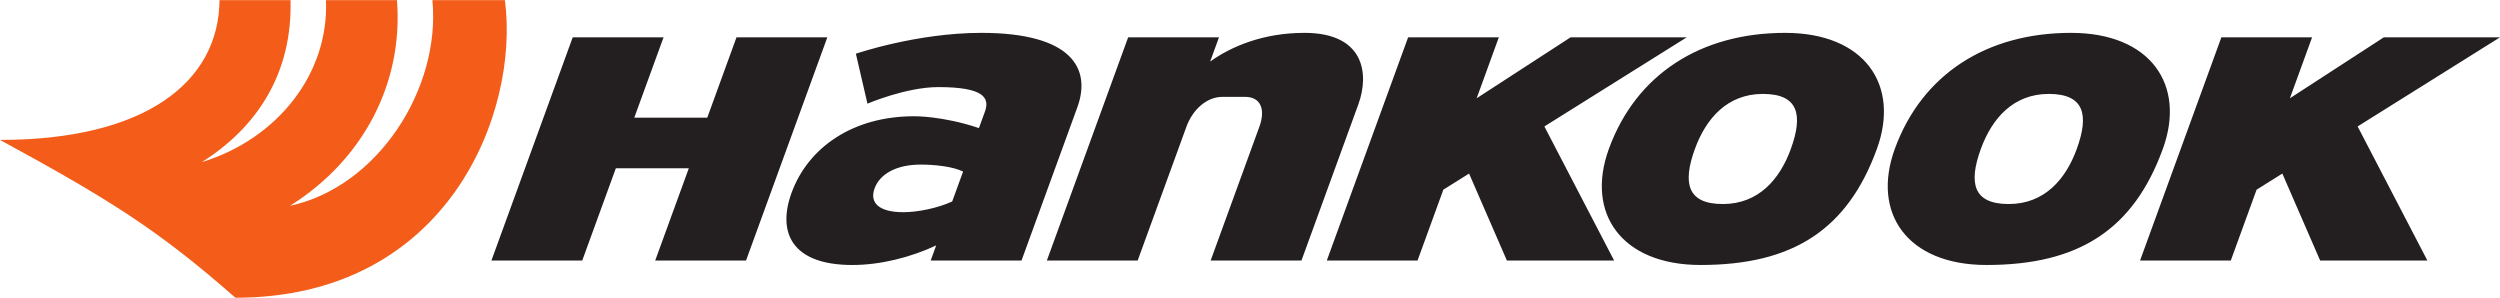
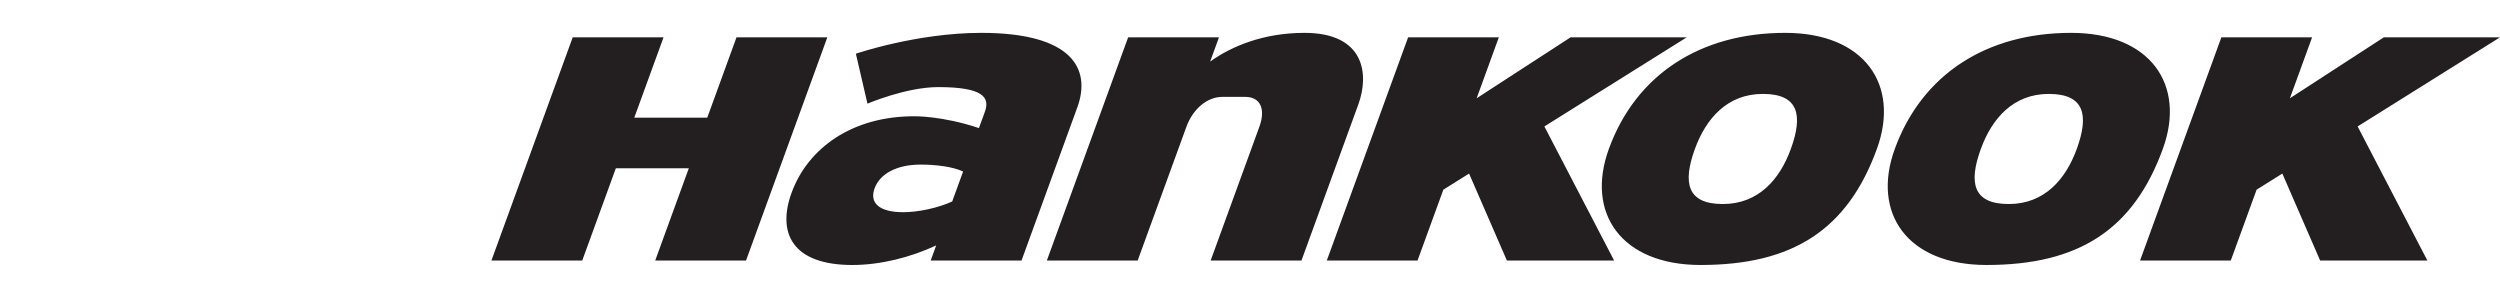
<svg xmlns="http://www.w3.org/2000/svg" version="1.0" width="1024" height="122" viewBox="0 0 232.52 27.68" id="svg4367">
  <defs id="defs4369" />
  <g transform="translate(101.831,-0.874)" id="layer1">
-     <path d="M -101.831,13.877 C -88.358,13.877 -81.478,8.529 -81.413,0.874 L -74.81,0.874 C -74.63,7.584 -77.829,12.656 -83.073,15.948 C -75.944,13.758 -71.214,7.631 -71.514,0.874 L -64.911,0.874 C -64.305,8.473 -67.963,15.683 -74.859,20.003 C -66.664,18.243 -60.82,9.072 -61.615,0.874 L -54.873,0.874 C -53.486,11.326 -60.159,28.554 -79.938,28.554 C -87.188,22.178 -91.826,19.324 -101.831,13.877" style="fill:#f35c19;fill-opacity:1;fill-rule:nonzero;stroke:none" id="path3573" />
    <path d="M 19.497,3.919 C 15.636,3.919 12.671,5.193 10.722,6.589 L 11.544,4.334 L 3.096,4.334 L -4.465,25.093 L 3.982,25.093 L 8.521,12.634 C 9.079,11.108 10.352,9.871 11.881,9.871 L 13.96,9.871 C 15.485,9.871 15.86,11.103 15.31,12.624 L 10.769,25.093 L 19.216,25.093 L 24.507,10.568 C 25.534,7.751 25.082,3.919 19.497,3.919 M -12.255,16.817 C -13.219,16.353 -14.851,16.171 -16.2,16.171 C -18.429,16.171 -19.991,17.019 -20.489,18.386 C -20.986,19.751 -20.043,20.599 -17.813,20.599 C -16.464,20.599 -14.629,20.222 -13.27,19.603 L -12.255,16.817 z M -1.631,10.846 L -6.821,25.093 L -15.269,25.093 L -14.758,23.688 C -17.155,24.808 -19.959,25.509 -22.554,25.509 C -28.17,25.509 -29.56,22.506 -28.211,18.801 C -26.68,14.599 -22.536,11.676 -16.823,11.676 C -16.823,11.676 -14.203,11.624 -10.783,12.776 L -10.23,11.261 C -9.751,9.946 -10.339,8.963 -14.565,8.963 C -17.558,8.963 -21.151,10.504 -21.151,10.504 L -22.228,5.858 C -22.228,5.858 -16.559,3.919 -10.57,3.919 C -2.111,3.919 -0.324,7.256 -1.631,10.846 M 88.727,9.598 C 85.409,9.598 83.431,11.891 82.401,14.719 C 81.251,17.877 81.679,19.839 84.997,19.839 C 88.316,19.839 90.294,17.547 91.324,14.719 C 92.474,11.561 92.046,9.598 88.727,9.598 M 99.329,14.714 C 96.589,22.238 91.496,25.508 82.932,25.508 C 75.547,25.508 72.227,20.676 74.399,14.714 C 76.93,7.766 82.946,3.919 90.796,3.919 C 98.181,3.919 101.501,8.752 99.329,14.714 M 62.134,9.598 C 58.815,9.598 56.837,11.891 55.807,14.719 C 54.657,17.877 55.085,19.839 58.404,19.839 C 61.722,19.839 63.7,17.547 64.73,14.719 C 65.88,11.561 65.454,9.598 62.134,9.598 M 72.735,14.714 C 69.995,22.238 64.904,25.508 56.339,25.508 C 48.952,25.508 45.634,20.676 47.805,14.714 C 50.336,7.766 56.352,3.919 64.202,3.919 C 71.589,3.919 74.907,8.752 72.735,14.714 M 130.689,4.334 L 119.884,4.334 L 111.147,10.003 L 113.212,4.334 L 104.774,4.334 L 97.212,25.093 L 105.651,25.093 L 108.051,18.504 L 110.445,17.006 L 113.961,25.093 L 123.934,25.093 L 117.447,12.623 L 130.689,4.334 z M 55.049,4.334 L 44.245,4.334 L 35.509,10.003 L 37.572,4.334 L 29.135,4.334 L 21.572,25.093 L 30.012,25.093 L 32.412,18.504 L 34.805,17.006 L 38.322,25.093 L 48.295,25.093 L 41.809,12.623 L 55.049,4.334 z M -24.883,4.334 L -32.444,25.093 L -40.891,25.093 L -37.766,16.514 L -44.553,16.514 L -47.678,25.093 L -56.125,25.093 L -48.564,4.334 L -40.116,4.334 L -42.838,11.809 L -36.051,11.809 L -33.33,4.334 L -24.883,4.334 z " style="fill:#231f20;fill-opacity:1;fill-rule:nonzero;stroke:none" id="path3575" />
  </g>
</svg>